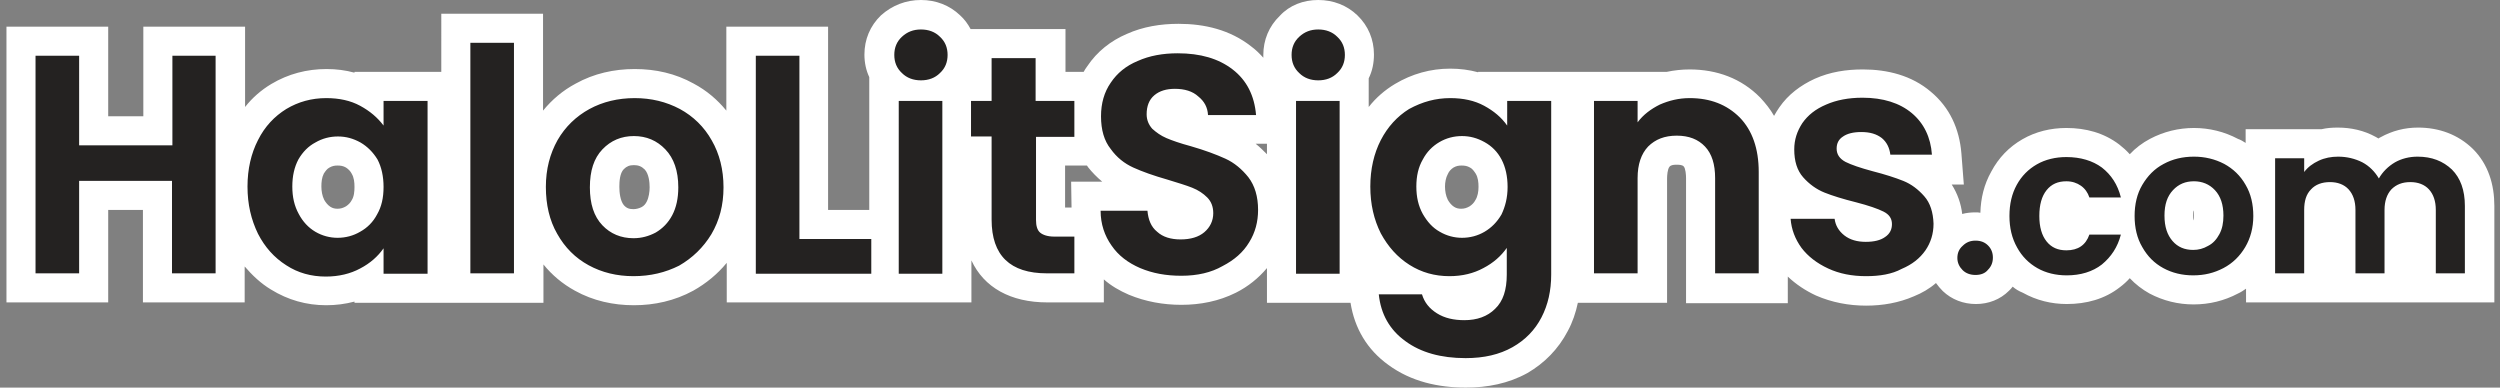
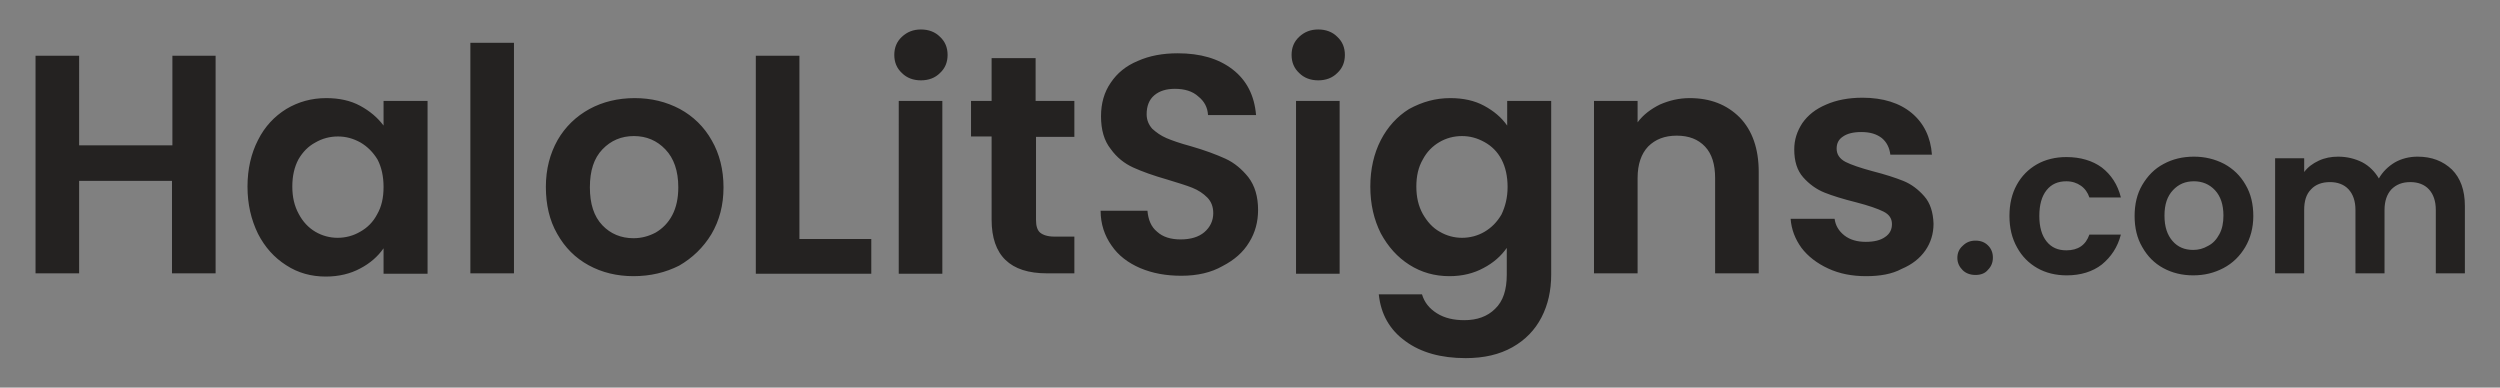
<svg xmlns="http://www.w3.org/2000/svg" version="1.1" id="图层_1" x="0px" y="0px" viewBox="0 0 61.92 9.6" style="enable-background:new 0 0 61.92 9.6;" xml:space="preserve">
  <rect x="0" y="0" width="61.92" height="9.6" fill="#808080" stroke="none" />
  <style type="text/css">
	.st0{fill-rule:evenodd;clip-rule:evenodd;fill:#FFFFFF;}
	.st1{fill-rule:evenodd;clip-rule:evenodd;fill:#242221;}
</style>
  <g>
-     <path class="st0" d="M55.62,3.54V3.2h1.88c0.13-0.03,0.26-0.04,0.4-0.04c0.33,0,0.65,0.07,0.94,0.23c0.02,0.01,0.05,0.03,0.07,0.04   c0.01-0.01,0.03-0.02,0.05-0.03c0.29-0.16,0.6-0.24,0.93-0.24c0.52,0,0.99,0.17,1.36,0.53c0.38,0.38,0.53,0.88,0.53,1.41v2.39   h-6.15V7.15c-0.06,0.04-0.13,0.09-0.2,0.12c-0.34,0.18-0.71,0.27-1.1,0.27c-0.38,0-0.75-0.09-1.09-0.27   c-0.18-0.1-0.35-0.23-0.49-0.38c-0.07,0.08-0.16,0.16-0.24,0.22c-0.38,0.3-0.84,0.42-1.32,0.42c-0.38,0-0.75-0.09-1.09-0.28   C50,7.21,49.92,7.16,49.85,7.1c-0.03,0.04-0.06,0.07-0.09,0.1c-0.22,0.22-0.51,0.33-0.82,0.33c-0.31,0-0.6-0.11-0.82-0.32   c-0.06-0.06-0.12-0.13-0.17-0.2c-0.16,0.14-0.35,0.25-0.55,0.33c-0.37,0.16-0.77,0.23-1.18,0.23c-0.43,0-0.85-0.08-1.24-0.25   c-0.26-0.12-0.5-0.28-0.7-0.47v0.66h-2.52V4.41c0-0.07-0.01-0.24-0.06-0.29c-0.04-0.04-0.12-0.04-0.17-0.04   c-0.06,0-0.14,0-0.18,0.05c-0.05,0.06-0.06,0.22-0.06,0.29v3.08h-2.21c-0.05,0.24-0.13,0.48-0.25,0.7c-0.23,0.44-0.57,0.79-1,1.04   C37.36,9.5,36.84,9.6,36.31,9.6c-0.69,0-1.36-0.15-1.92-0.56c-0.53-0.38-0.84-0.91-0.94-1.54h-2.07V6.64   c-0.21,0.25-0.47,0.46-0.77,0.61c-0.42,0.21-0.88,0.3-1.35,0.3c-0.45,0-0.89-0.08-1.3-0.25c-0.23-0.1-0.44-0.22-0.62-0.38v0.57   h-1.4c-0.91,0-1.57-0.37-1.88-1.04v1.04H18V6.51c-0.23,0.28-0.51,0.51-0.83,0.69c-0.46,0.25-0.96,0.36-1.47,0.36   c-0.51,0-1.01-0.11-1.46-0.36c-0.31-0.17-0.57-0.39-0.78-0.65v0.95H8.78V7.47c-0.23,0.06-0.46,0.09-0.7,0.09   c-0.49,0-0.95-0.13-1.37-0.39C6.46,7.02,6.25,6.82,6.06,6.6v0.89H3.54V5.2H2.68v2.29H0.16V0.66h2.52v2.22h0.87V0.66h2.52v1.99   c0.18-0.23,0.4-0.42,0.65-0.57C7.14,1.83,7.6,1.71,8.09,1.71c0.24,0,0.47,0.03,0.69,0.09V1.78h2.15V0.34h2.52v2.4   c0.22-0.27,0.49-0.5,0.81-0.67c0.45-0.25,0.95-0.36,1.46-0.36c0.52,0,1.01,0.11,1.46,0.36c0.32,0.17,0.59,0.4,0.81,0.67V0.66h2.52   V5.2h1.02V1.91c-0.08-0.17-0.12-0.36-0.12-0.56c0-0.37,0.14-0.71,0.41-0.97C22.1,0.13,22.44,0,22.81,0c0.37,0,0.71,0.13,0.97,0.38   c0.11,0.1,0.19,0.21,0.26,0.34h2.35v1.06h0.45c0.03-0.05,0.05-0.09,0.09-0.14c0.24-0.36,0.58-0.63,0.98-0.8   c0.4-0.18,0.84-0.25,1.28-0.25c0.65,0,1.28,0.15,1.8,0.56c0.11,0.08,0.21,0.18,0.3,0.28c0-0.02,0-0.04,0-0.07   c0-0.37,0.14-0.71,0.41-0.97C31.94,0.13,32.28,0,32.65,0c0.37,0,0.71,0.13,0.97,0.38c0.27,0.26,0.41,0.6,0.41,0.97   c0,0.21-0.04,0.41-0.13,0.59v0.71c0.18-0.23,0.4-0.42,0.65-0.57c0.42-0.25,0.88-0.38,1.37-0.38c0.24,0,0.47,0.03,0.69,0.09V1.78   h4.67v0c0.19-0.04,0.38-0.06,0.57-0.06c0.67,0,1.28,0.22,1.75,0.7c0.13,0.14,0.25,0.29,0.34,0.45c0.04-0.07,0.08-0.14,0.13-0.21   c0.22-0.32,0.53-0.55,0.88-0.71c0.38-0.17,0.78-0.23,1.19-0.23c0.61,0,1.21,0.15,1.68,0.55c0.47,0.39,0.71,0.92,0.76,1.53   l0.06,0.77h-0.3c0.14,0.22,0.23,0.47,0.26,0.73c0.11-0.03,0.22-0.04,0.33-0.04c0.04,0,0.08,0,0.12,0.01   c0.01-0.36,0.09-0.7,0.27-1.02c0.18-0.34,0.44-0.61,0.77-0.8c0.33-0.19,0.7-0.28,1.09-0.28c0.48,0,0.93,0.12,1.31,0.41   c0.09,0.07,0.18,0.15,0.26,0.24c0.14-0.15,0.31-0.28,0.5-0.38c0.34-0.18,0.71-0.27,1.09-0.27c0.38,0,0.75,0.09,1.09,0.27   C55.49,3.46,55.56,3.5,55.62,3.54L55.62,3.54z M31.38,3.56h-0.28c0.1,0.08,0.19,0.17,0.28,0.26V3.56L31.38,3.56z M26.92,4.1h-0.54   v1.04h0.16L26.53,4.5h0.77c-0.13-0.11-0.25-0.23-0.36-0.37C26.94,4.12,26.93,4.11,26.92,4.1L26.92,4.1z M8.78,4.63   c0-0.11-0.01-0.23-0.07-0.33C8.68,4.24,8.63,4.19,8.57,4.15C8.5,4.11,8.44,4.1,8.36,4.1c-0.07,0-0.13,0.01-0.2,0.05   C8.1,4.18,8.06,4.24,8.02,4.3C7.97,4.4,7.96,4.51,7.96,4.62c0,0.11,0.02,0.23,0.07,0.33c0.04,0.07,0.09,0.13,0.15,0.17   C8.24,5.16,8.3,5.17,8.36,5.17c0.08,0,0.14-0.02,0.21-0.06c0.06-0.04,0.11-0.09,0.14-0.15C8.77,4.87,8.78,4.74,8.78,4.63L8.78,4.63   z M15.69,5.18c0.07,0,0.14-0.02,0.2-0.05c0.06-0.03,0.1-0.08,0.13-0.14c0.05-0.1,0.07-0.24,0.07-0.35c0-0.13-0.02-0.33-0.12-0.44   c-0.08-0.08-0.16-0.11-0.27-0.11c-0.11,0-0.18,0.03-0.25,0.1c-0.1,0.1-0.11,0.31-0.11,0.44c0,0.13,0.02,0.34,0.11,0.45   C15.52,5.16,15.59,5.18,15.69,5.18L15.69,5.18z M36.62,4.63c0-0.11-0.01-0.23-0.07-0.33c-0.04-0.06-0.08-0.12-0.14-0.15   C36.34,4.11,36.28,4.1,36.2,4.1c-0.07,0-0.13,0.01-0.2,0.05c-0.06,0.04-0.11,0.09-0.14,0.16c-0.05,0.09-0.07,0.21-0.07,0.31   c0,0.11,0.02,0.23,0.07,0.33c0.04,0.07,0.09,0.13,0.15,0.17c0.06,0.04,0.12,0.05,0.18,0.05c0.08,0,0.14-0.02,0.21-0.06   c0.06-0.04,0.11-0.09,0.14-0.15C36.6,4.87,36.62,4.74,36.62,4.63L36.62,4.63z M54.33,5.46c0.01-0.03,0.01-0.09,0.01-0.12   c0-0.03,0-0.11-0.01-0.13c-0.01,0.02-0.01,0.1-0.01,0.13C54.32,5.37,54.32,5.43,54.33,5.46z" />
    <path class="st1" d="M5.34,1.38v5.39H4.26V4.48H1.96v2.29H0.88V1.38h1.08V3.6h2.31V1.38H5.34L5.34,1.38z M6.13,4.62   c0-0.43,0.09-0.82,0.26-1.15C6.56,3.13,6.8,2.88,7.09,2.7c0.3-0.18,0.63-0.27,0.99-0.27c0.32,0,0.6,0.06,0.84,0.19   C9.16,2.75,9.35,2.91,9.5,3.11V2.5h1.09v4.28H9.5V6.15c-0.14,0.2-0.33,0.37-0.58,0.5c-0.24,0.13-0.53,0.2-0.85,0.2   c-0.36,0-0.69-0.09-0.98-0.28c-0.3-0.19-0.53-0.45-0.7-0.78C6.22,5.44,6.13,5.06,6.13,4.62L6.13,4.62z M9.5,4.63   c0-0.26-0.05-0.49-0.15-0.68C9.24,3.77,9.1,3.63,8.93,3.53c-0.18-0.1-0.36-0.15-0.56-0.15c-0.2,0-0.39,0.05-0.56,0.15   C7.64,3.62,7.5,3.76,7.39,3.95C7.29,4.14,7.24,4.36,7.24,4.62c0,0.26,0.05,0.48,0.16,0.68C7.5,5.49,7.64,5.64,7.81,5.74   c0.17,0.1,0.36,0.15,0.55,0.15c0.2,0,0.39-0.05,0.56-0.15C9.1,5.64,9.24,5.5,9.34,5.31C9.45,5.12,9.5,4.9,9.5,4.63L9.5,4.63z    M12.73,1.06v5.71h-1.08V1.06H12.73L12.73,1.06z M15.69,6.84c-0.41,0-0.78-0.09-1.11-0.27c-0.33-0.18-0.59-0.44-0.78-0.78   c-0.19-0.33-0.28-0.72-0.28-1.16s0.1-0.82,0.29-1.16C14,3.14,14.27,2.88,14.6,2.7c0.33-0.18,0.71-0.27,1.12-0.27   c0.41,0,0.78,0.09,1.12,0.27c0.33,0.18,0.6,0.44,0.79,0.78c0.19,0.33,0.29,0.72,0.29,1.16s-0.1,0.82-0.3,1.16   c-0.2,0.33-0.47,0.59-0.8,0.78C16.48,6.75,16.11,6.84,15.69,6.84L15.69,6.84z M15.69,5.9c0.2,0,0.38-0.05,0.55-0.14   c0.17-0.1,0.31-0.24,0.41-0.43c0.1-0.19,0.15-0.42,0.15-0.69c0-0.41-0.11-0.72-0.32-0.94c-0.21-0.22-0.47-0.33-0.78-0.33   c-0.31,0-0.57,0.11-0.78,0.33c-0.21,0.22-0.31,0.53-0.31,0.94s0.1,0.72,0.31,0.94C15.12,5.79,15.38,5.9,15.69,5.9L15.69,5.9z    M19.8,5.92h1.78v0.86h-2.86V1.38h1.08V5.92L19.8,5.92z M22.81,1.99c-0.19,0-0.35-0.06-0.47-0.18c-0.13-0.12-0.19-0.27-0.19-0.45   c0-0.18,0.06-0.33,0.19-0.45c0.13-0.12,0.28-0.18,0.47-0.18c0.19,0,0.35,0.06,0.47,0.18c0.13,0.12,0.19,0.27,0.19,0.45   c0,0.18-0.06,0.33-0.19,0.45C23.16,1.93,23,1.99,22.81,1.99L22.81,1.99z M23.34,2.5v4.28h-1.08V2.5H23.34L23.34,2.5z M25.66,3.38   v2.07c0,0.14,0.03,0.25,0.1,0.31c0.07,0.06,0.19,0.1,0.35,0.1h0.5v0.91h-0.68c-0.91,0-1.37-0.44-1.37-1.33V3.38h-0.51V2.5h0.51   V1.44h1.09V2.5h0.96v0.89H25.66L25.66,3.38z M29.26,6.83c-0.38,0-0.71-0.06-1.02-0.19c-0.3-0.13-0.54-0.31-0.71-0.56   c-0.17-0.24-0.27-0.53-0.27-0.86h1.16c0.02,0.22,0.09,0.4,0.24,0.52c0.14,0.13,0.34,0.19,0.58,0.19c0.25,0,0.45-0.06,0.59-0.18   c0.14-0.12,0.22-0.28,0.22-0.47c0-0.16-0.05-0.29-0.15-0.39c-0.1-0.1-0.22-0.18-0.37-0.24c-0.15-0.06-0.35-0.12-0.61-0.2   c-0.35-0.1-0.63-0.2-0.85-0.3c-0.22-0.1-0.41-0.25-0.56-0.46c-0.16-0.2-0.24-0.47-0.24-0.81c0-0.32,0.08-0.6,0.24-0.83   c0.16-0.24,0.38-0.42,0.67-0.54c0.29-0.13,0.62-0.19,0.99-0.19c0.56,0,1.01,0.13,1.36,0.4c0.35,0.27,0.54,0.65,0.58,1.13h-1.19   c-0.01-0.19-0.09-0.34-0.24-0.46C29.54,2.26,29.34,2.2,29.1,2.2c-0.21,0-0.38,0.05-0.51,0.16c-0.13,0.11-0.19,0.27-0.19,0.47   c0,0.14,0.05,0.26,0.14,0.36c0.1,0.09,0.21,0.17,0.35,0.23c0.14,0.06,0.34,0.13,0.6,0.2c0.35,0.1,0.64,0.21,0.86,0.31   c0.22,0.1,0.41,0.26,0.57,0.46c0.16,0.21,0.24,0.48,0.24,0.81c0,0.29-0.07,0.56-0.22,0.8c-0.15,0.25-0.37,0.44-0.66,0.59   C30,6.75,29.66,6.83,29.26,6.83L29.26,6.83z M32.65,1.99c-0.19,0-0.35-0.06-0.47-0.18c-0.13-0.12-0.19-0.27-0.19-0.45   c0-0.18,0.06-0.33,0.19-0.45c0.13-0.12,0.28-0.18,0.47-0.18c0.19,0,0.35,0.06,0.47,0.18c0.13,0.12,0.19,0.27,0.19,0.45   c0,0.18-0.06,0.33-0.19,0.45C33,1.93,32.84,1.99,32.65,1.99L32.65,1.99z M33.18,2.5v4.28H32.1V2.5H33.18L33.18,2.5z M35.92,2.43   c0.32,0,0.6,0.06,0.84,0.19c0.24,0.13,0.43,0.29,0.57,0.49V2.5h1.09V6.8c0,0.4-0.08,0.75-0.24,1.06c-0.16,0.31-0.4,0.56-0.72,0.74   c-0.32,0.18-0.7,0.27-1.16,0.27c-0.61,0-1.11-0.14-1.49-0.42c-0.39-0.28-0.61-0.67-0.66-1.16h1.07c0.06,0.2,0.18,0.35,0.37,0.47   c0.19,0.12,0.42,0.17,0.68,0.17c0.31,0,0.57-0.09,0.76-0.28c0.2-0.19,0.29-0.47,0.29-0.85V6.14c-0.14,0.2-0.33,0.37-0.58,0.5   c-0.24,0.13-0.52,0.2-0.84,0.2c-0.36,0-0.69-0.09-0.99-0.28c-0.3-0.19-0.53-0.45-0.71-0.78c-0.17-0.34-0.26-0.72-0.26-1.16   c0-0.43,0.09-0.82,0.26-1.15c0.17-0.33,0.41-0.59,0.7-0.77C35.23,2.52,35.56,2.43,35.92,2.43L35.92,2.43z M37.34,4.63   c0-0.26-0.05-0.49-0.15-0.68c-0.1-0.19-0.24-0.33-0.42-0.43c-0.18-0.1-0.36-0.15-0.56-0.15c-0.2,0-0.39,0.05-0.56,0.15   s-0.31,0.24-0.41,0.43c-0.11,0.19-0.16,0.41-0.16,0.67c0,0.26,0.05,0.48,0.16,0.68c0.11,0.19,0.24,0.34,0.42,0.44   c0.17,0.1,0.36,0.15,0.55,0.15c0.2,0,0.39-0.05,0.56-0.15c0.17-0.1,0.31-0.24,0.42-0.43C37.28,5.12,37.34,4.9,37.34,4.63   L37.34,4.63z M41.85,2.43c0.51,0,0.92,0.16,1.24,0.48c0.31,0.32,0.47,0.77,0.47,1.35v2.51h-1.08V4.41c0-0.34-0.08-0.6-0.25-0.78   c-0.17-0.18-0.4-0.27-0.7-0.27c-0.3,0-0.53,0.09-0.71,0.27c-0.17,0.18-0.26,0.44-0.26,0.78v2.36h-1.08V2.5h1.08v0.53   c0.14-0.19,0.33-0.33,0.55-0.44C41.34,2.49,41.58,2.43,41.85,2.43L41.85,2.43z M46.22,6.84c-0.35,0-0.66-0.06-0.94-0.19   c-0.28-0.13-0.5-0.3-0.66-0.51c-0.16-0.22-0.25-0.46-0.27-0.72h1.09c0.02,0.16,0.1,0.3,0.24,0.41c0.14,0.11,0.32,0.16,0.53,0.16   c0.21,0,0.37-0.04,0.48-0.12c0.12-0.08,0.17-0.19,0.17-0.32c0-0.14-0.07-0.24-0.21-0.31c-0.14-0.07-0.37-0.15-0.68-0.23   c-0.32-0.08-0.58-0.16-0.78-0.24c-0.2-0.08-0.38-0.21-0.53-0.38c-0.15-0.17-0.22-0.4-0.22-0.69c0-0.24,0.07-0.45,0.2-0.65   c0.14-0.2,0.33-0.35,0.59-0.46c0.25-0.11,0.55-0.17,0.9-0.17c0.51,0,0.92,0.13,1.22,0.38c0.3,0.25,0.47,0.6,0.5,1.03h-1.03   c-0.02-0.17-0.09-0.31-0.21-0.41c-0.13-0.1-0.29-0.15-0.51-0.15c-0.2,0-0.35,0.04-0.45,0.11c-0.11,0.07-0.16,0.17-0.16,0.3   c0,0.14,0.07,0.25,0.22,0.33c0.14,0.07,0.37,0.15,0.67,0.23c0.31,0.08,0.56,0.16,0.76,0.24c0.2,0.08,0.37,0.21,0.52,0.38   c0.15,0.17,0.22,0.4,0.23,0.68c0,0.25-0.07,0.47-0.2,0.66c-0.14,0.2-0.33,0.35-0.59,0.46C46.86,6.79,46.56,6.84,46.22,6.84   L46.22,6.84z M48.93,6.81c-0.13,0-0.24-0.04-0.32-0.12c-0.08-0.08-0.13-0.18-0.13-0.3c0-0.12,0.04-0.22,0.13-0.3   C48.7,6,48.8,5.96,48.93,5.96c0.13,0,0.23,0.04,0.31,0.12c0.08,0.08,0.12,0.18,0.12,0.3c0,0.12-0.04,0.22-0.12,0.3   C49.17,6.77,49.06,6.81,48.93,6.81L48.93,6.81z M49.77,5.35c0-0.3,0.06-0.55,0.18-0.77c0.12-0.22,0.29-0.39,0.5-0.51   c0.21-0.12,0.46-0.18,0.73-0.18c0.35,0,0.65,0.09,0.88,0.26c0.23,0.18,0.39,0.42,0.47,0.74h-0.78c-0.04-0.12-0.11-0.22-0.21-0.29   c-0.1-0.07-0.22-0.11-0.36-0.11c-0.21,0-0.37,0.07-0.49,0.22c-0.12,0.15-0.18,0.36-0.18,0.64c0,0.27,0.06,0.48,0.18,0.63   c0.12,0.15,0.28,0.22,0.49,0.22c0.29,0,0.48-0.13,0.57-0.39h0.78c-0.08,0.31-0.24,0.55-0.47,0.74c-0.23,0.18-0.53,0.27-0.87,0.27   c-0.27,0-0.52-0.06-0.73-0.18c-0.21-0.12-0.38-0.29-0.5-0.51C49.83,5.9,49.77,5.64,49.77,5.35L49.77,5.35z M54.32,6.82   c-0.27,0-0.52-0.06-0.74-0.18c-0.22-0.12-0.39-0.29-0.52-0.52c-0.13-0.22-0.19-0.48-0.19-0.77s0.06-0.55,0.19-0.77   c0.13-0.22,0.3-0.4,0.53-0.52c0.22-0.12,0.47-0.18,0.75-0.18c0.27,0,0.52,0.06,0.75,0.18c0.22,0.12,0.4,0.29,0.53,0.52   c0.13,0.22,0.19,0.48,0.19,0.77s-0.07,0.55-0.2,0.77c-0.13,0.22-0.31,0.4-0.54,0.52S54.6,6.82,54.32,6.82L54.32,6.82z M54.32,6.19   c0.13,0,0.25-0.03,0.37-0.1c0.12-0.06,0.21-0.16,0.28-0.29c0.07-0.13,0.1-0.28,0.1-0.46c0-0.27-0.07-0.48-0.21-0.63   c-0.14-0.15-0.32-0.22-0.52-0.22c-0.21,0-0.38,0.07-0.52,0.22c-0.14,0.15-0.21,0.35-0.21,0.63s0.07,0.48,0.2,0.63   C53.94,6.12,54.11,6.19,54.32,6.19L54.32,6.19z M59.88,3.88c0.35,0,0.63,0.11,0.85,0.32c0.21,0.21,0.32,0.51,0.32,0.9v1.67h-0.72   V5.2c0-0.22-0.06-0.39-0.17-0.51c-0.11-0.12-0.27-0.18-0.46-0.18c-0.2,0-0.35,0.06-0.47,0.18c-0.11,0.12-0.17,0.29-0.17,0.51v1.57   h-0.72V5.2c0-0.22-0.06-0.39-0.17-0.51c-0.11-0.12-0.27-0.18-0.46-0.18c-0.2,0-0.36,0.06-0.47,0.18c-0.12,0.12-0.17,0.29-0.17,0.51   v1.57h-0.72V3.92h0.72v0.34c0.09-0.12,0.21-0.21,0.36-0.28c0.15-0.07,0.31-0.1,0.48-0.1c0.22,0,0.42,0.05,0.6,0.14   c0.17,0.09,0.31,0.23,0.41,0.4c0.09-0.16,0.23-0.3,0.4-0.4C59.48,3.93,59.67,3.88,59.88,3.88z" />
  </g>
</svg>